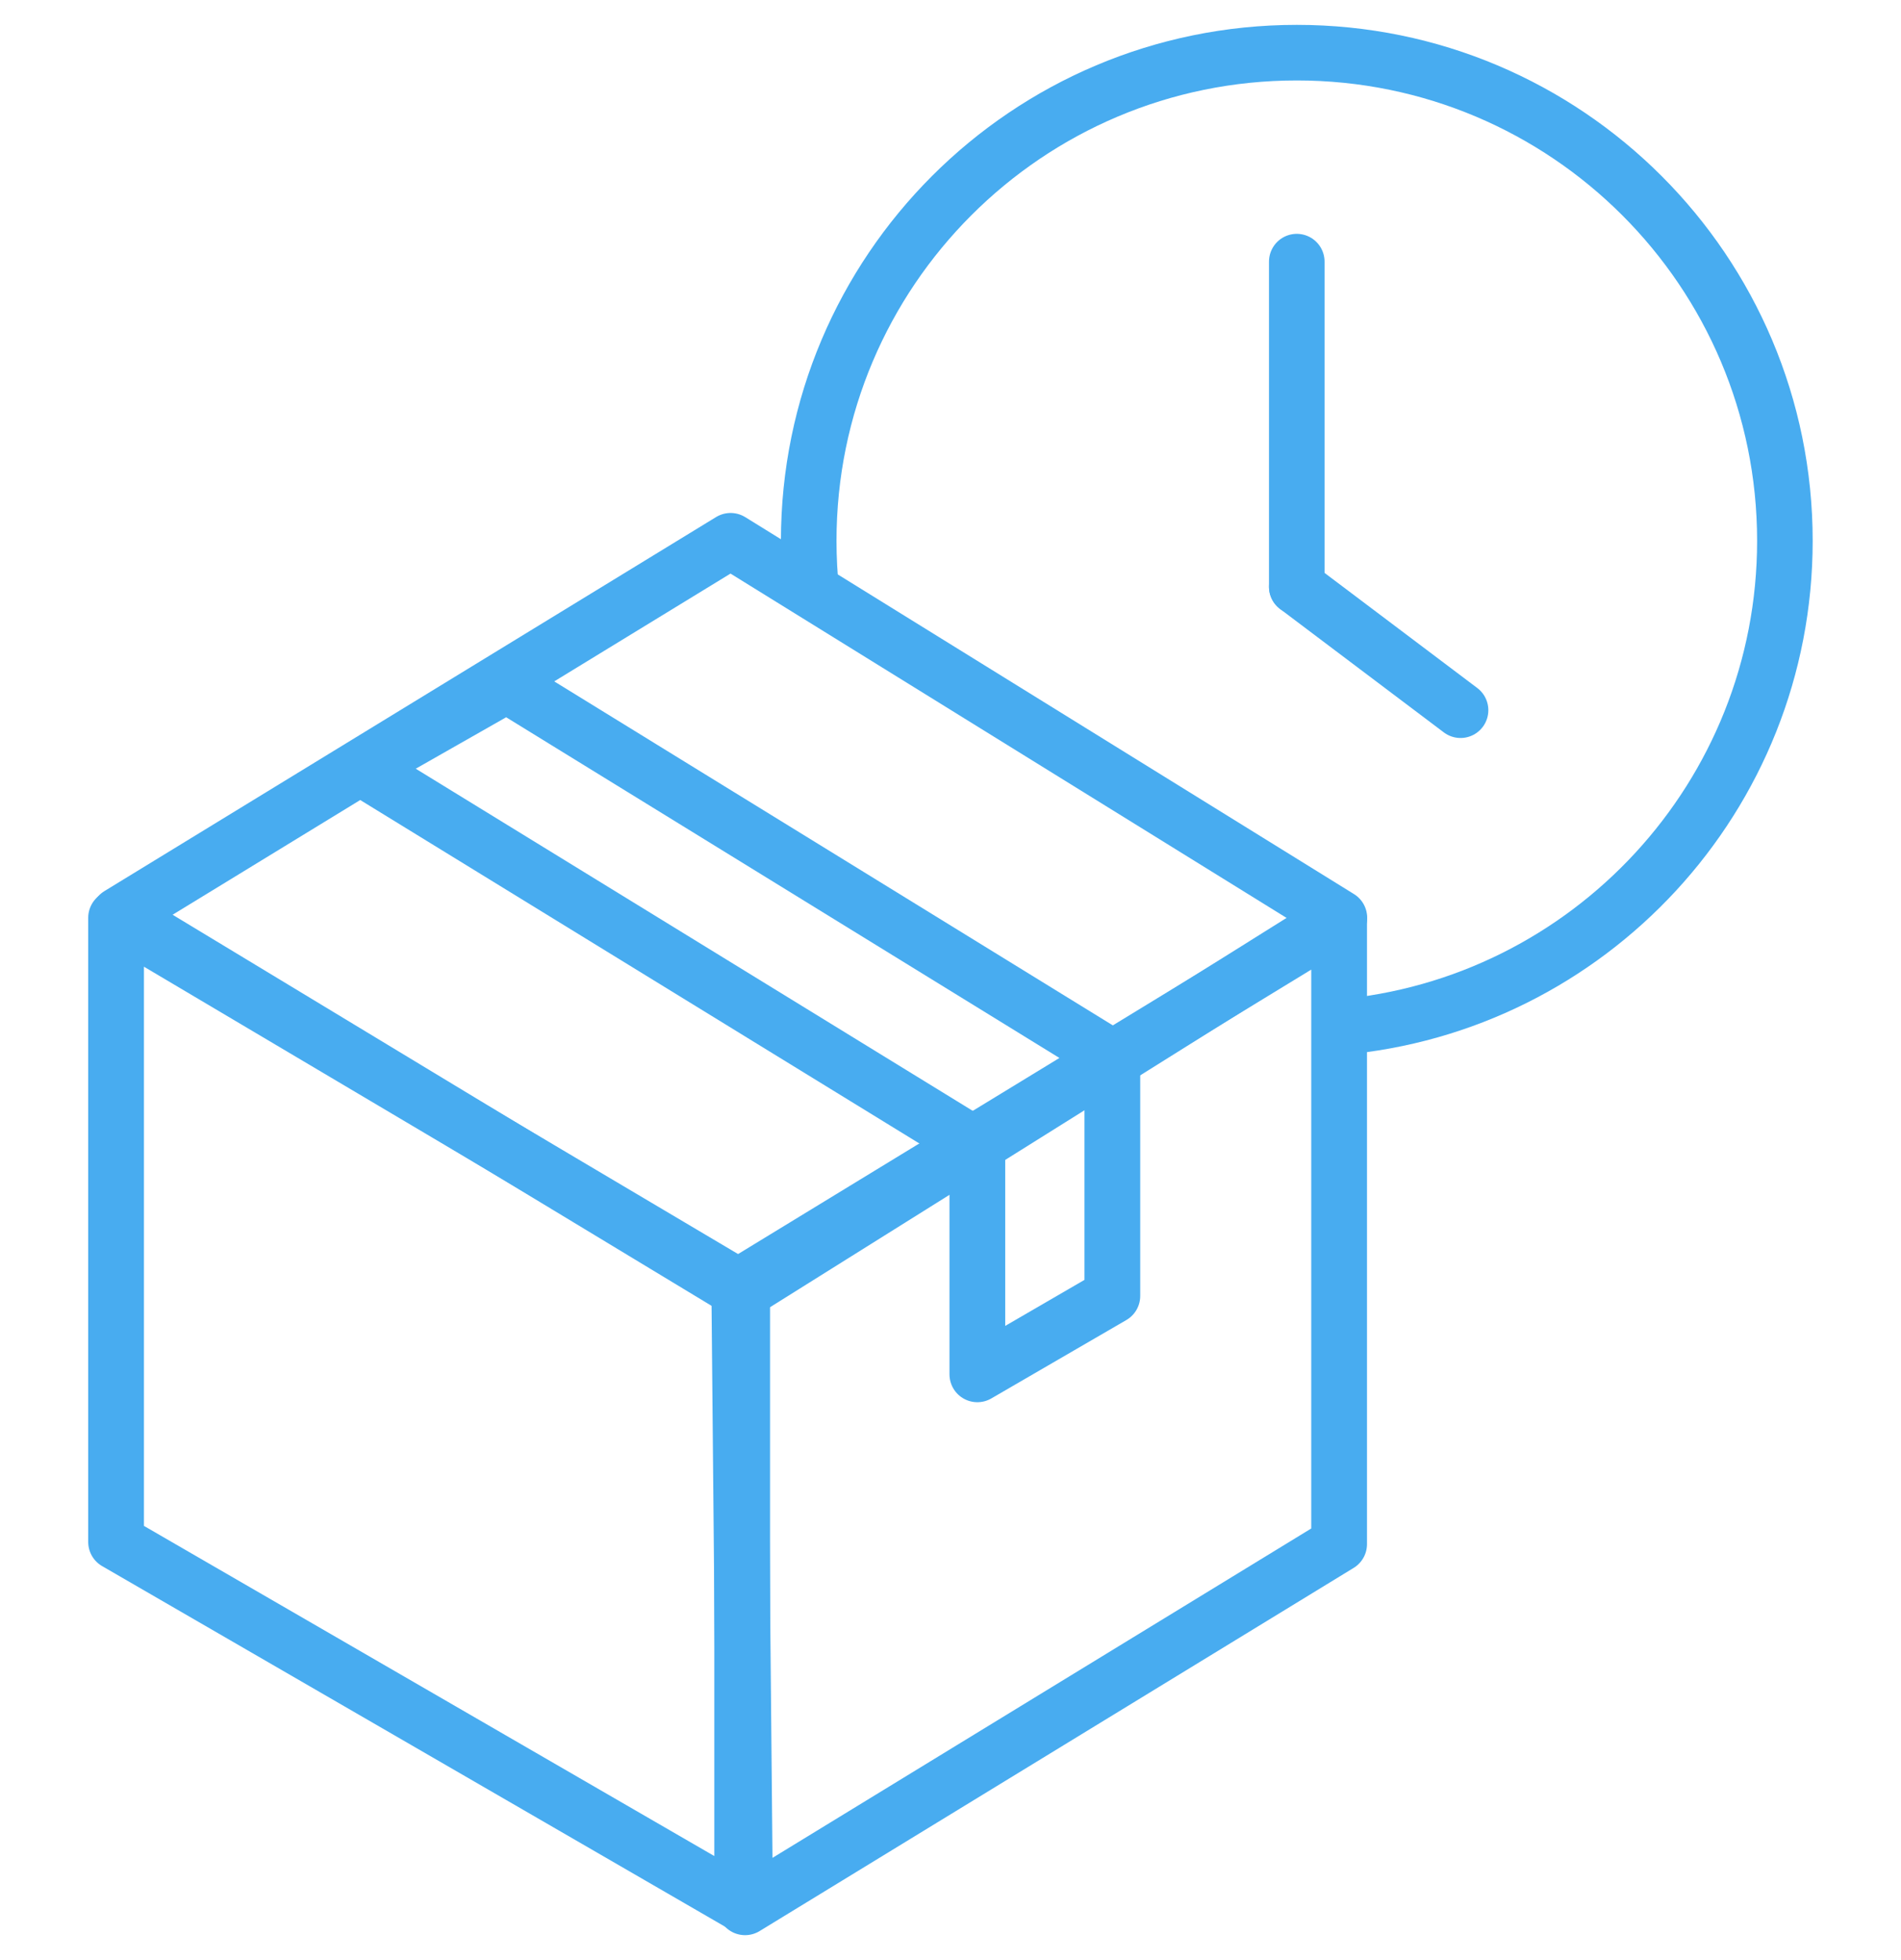
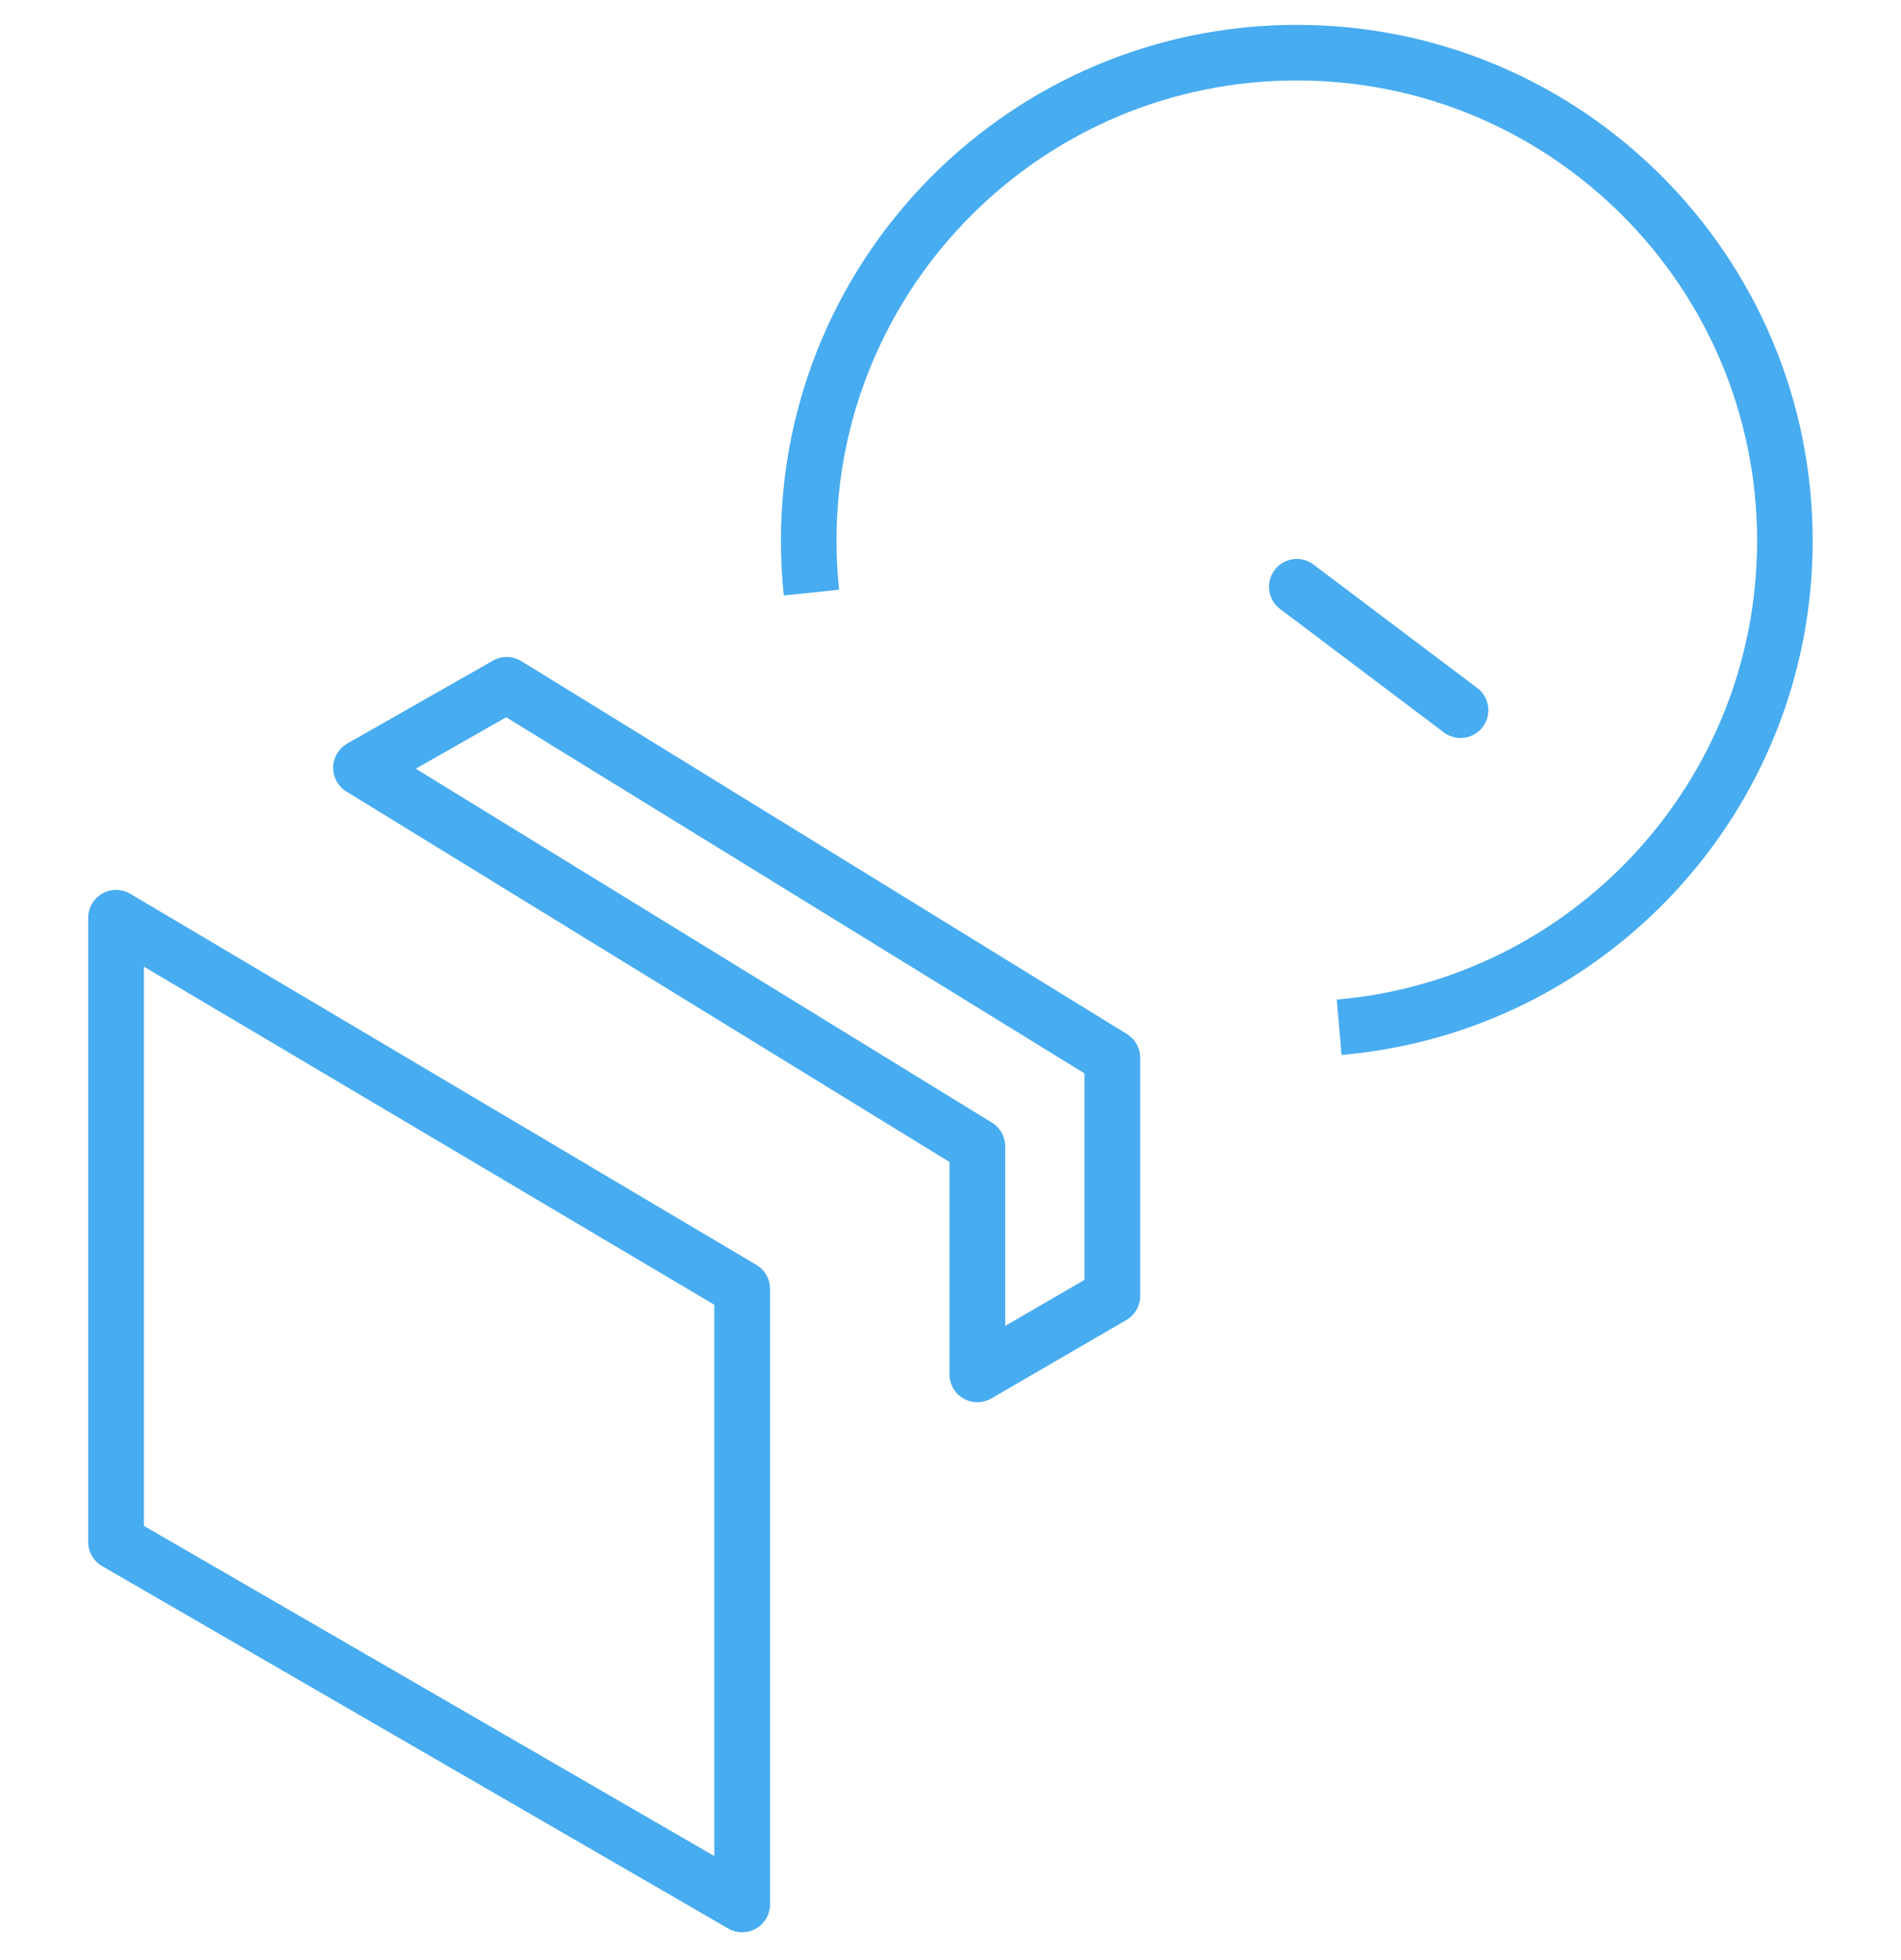
<svg xmlns="http://www.w3.org/2000/svg" width="65" height="67" viewBox="0 0 65 67" fill="none">
  <rect width="65" height="67" fill="white" />
  <path d="M45.789 35.116C54.328 34.383 61.03 27.218 61.03 18.489C61.03 9.272 53.558 1.8 44.341 1.8C35.124 1.8 27.652 9.272 27.652 18.489C27.652 19.087 27.684 19.677 27.745 20.258" stroke="#48ACF0" stroke-width="1.9" />
-   <path d="M45.794 31.374L25.377 44.159L4.068 31.275L24.981 18.489L45.794 31.374Z" stroke="#48ACF0" stroke-width="1.906" stroke-linejoin="round" />
  <path d="M25.377 65.101V44.06L3.969 31.374V52.712L25.377 65.101Z" stroke="#48ACF0" stroke-width="1.906" stroke-linejoin="round" />
-   <path d="M45.788 52.785L25.476 65.2L25.277 43.961L45.788 31.448V52.785Z" stroke="#48ACF0" stroke-width="1.906" stroke-linejoin="round" />
  <path d="M33.418 39.189L12.344 26.247L17.326 23.412L38.034 36.161V44.301L33.418 46.981V39.189Z" stroke="#48ACF0" stroke-width="1.906" stroke-linejoin="round" />
-   <path d="M44.34 20.058V8.944" stroke="#48ACF0" stroke-width="1.9" stroke-linecap="round" />
  <path d="M44.34 20.058L49.94 24.278" stroke="#48ACF0" stroke-width="1.9" stroke-linecap="round" />
</svg>